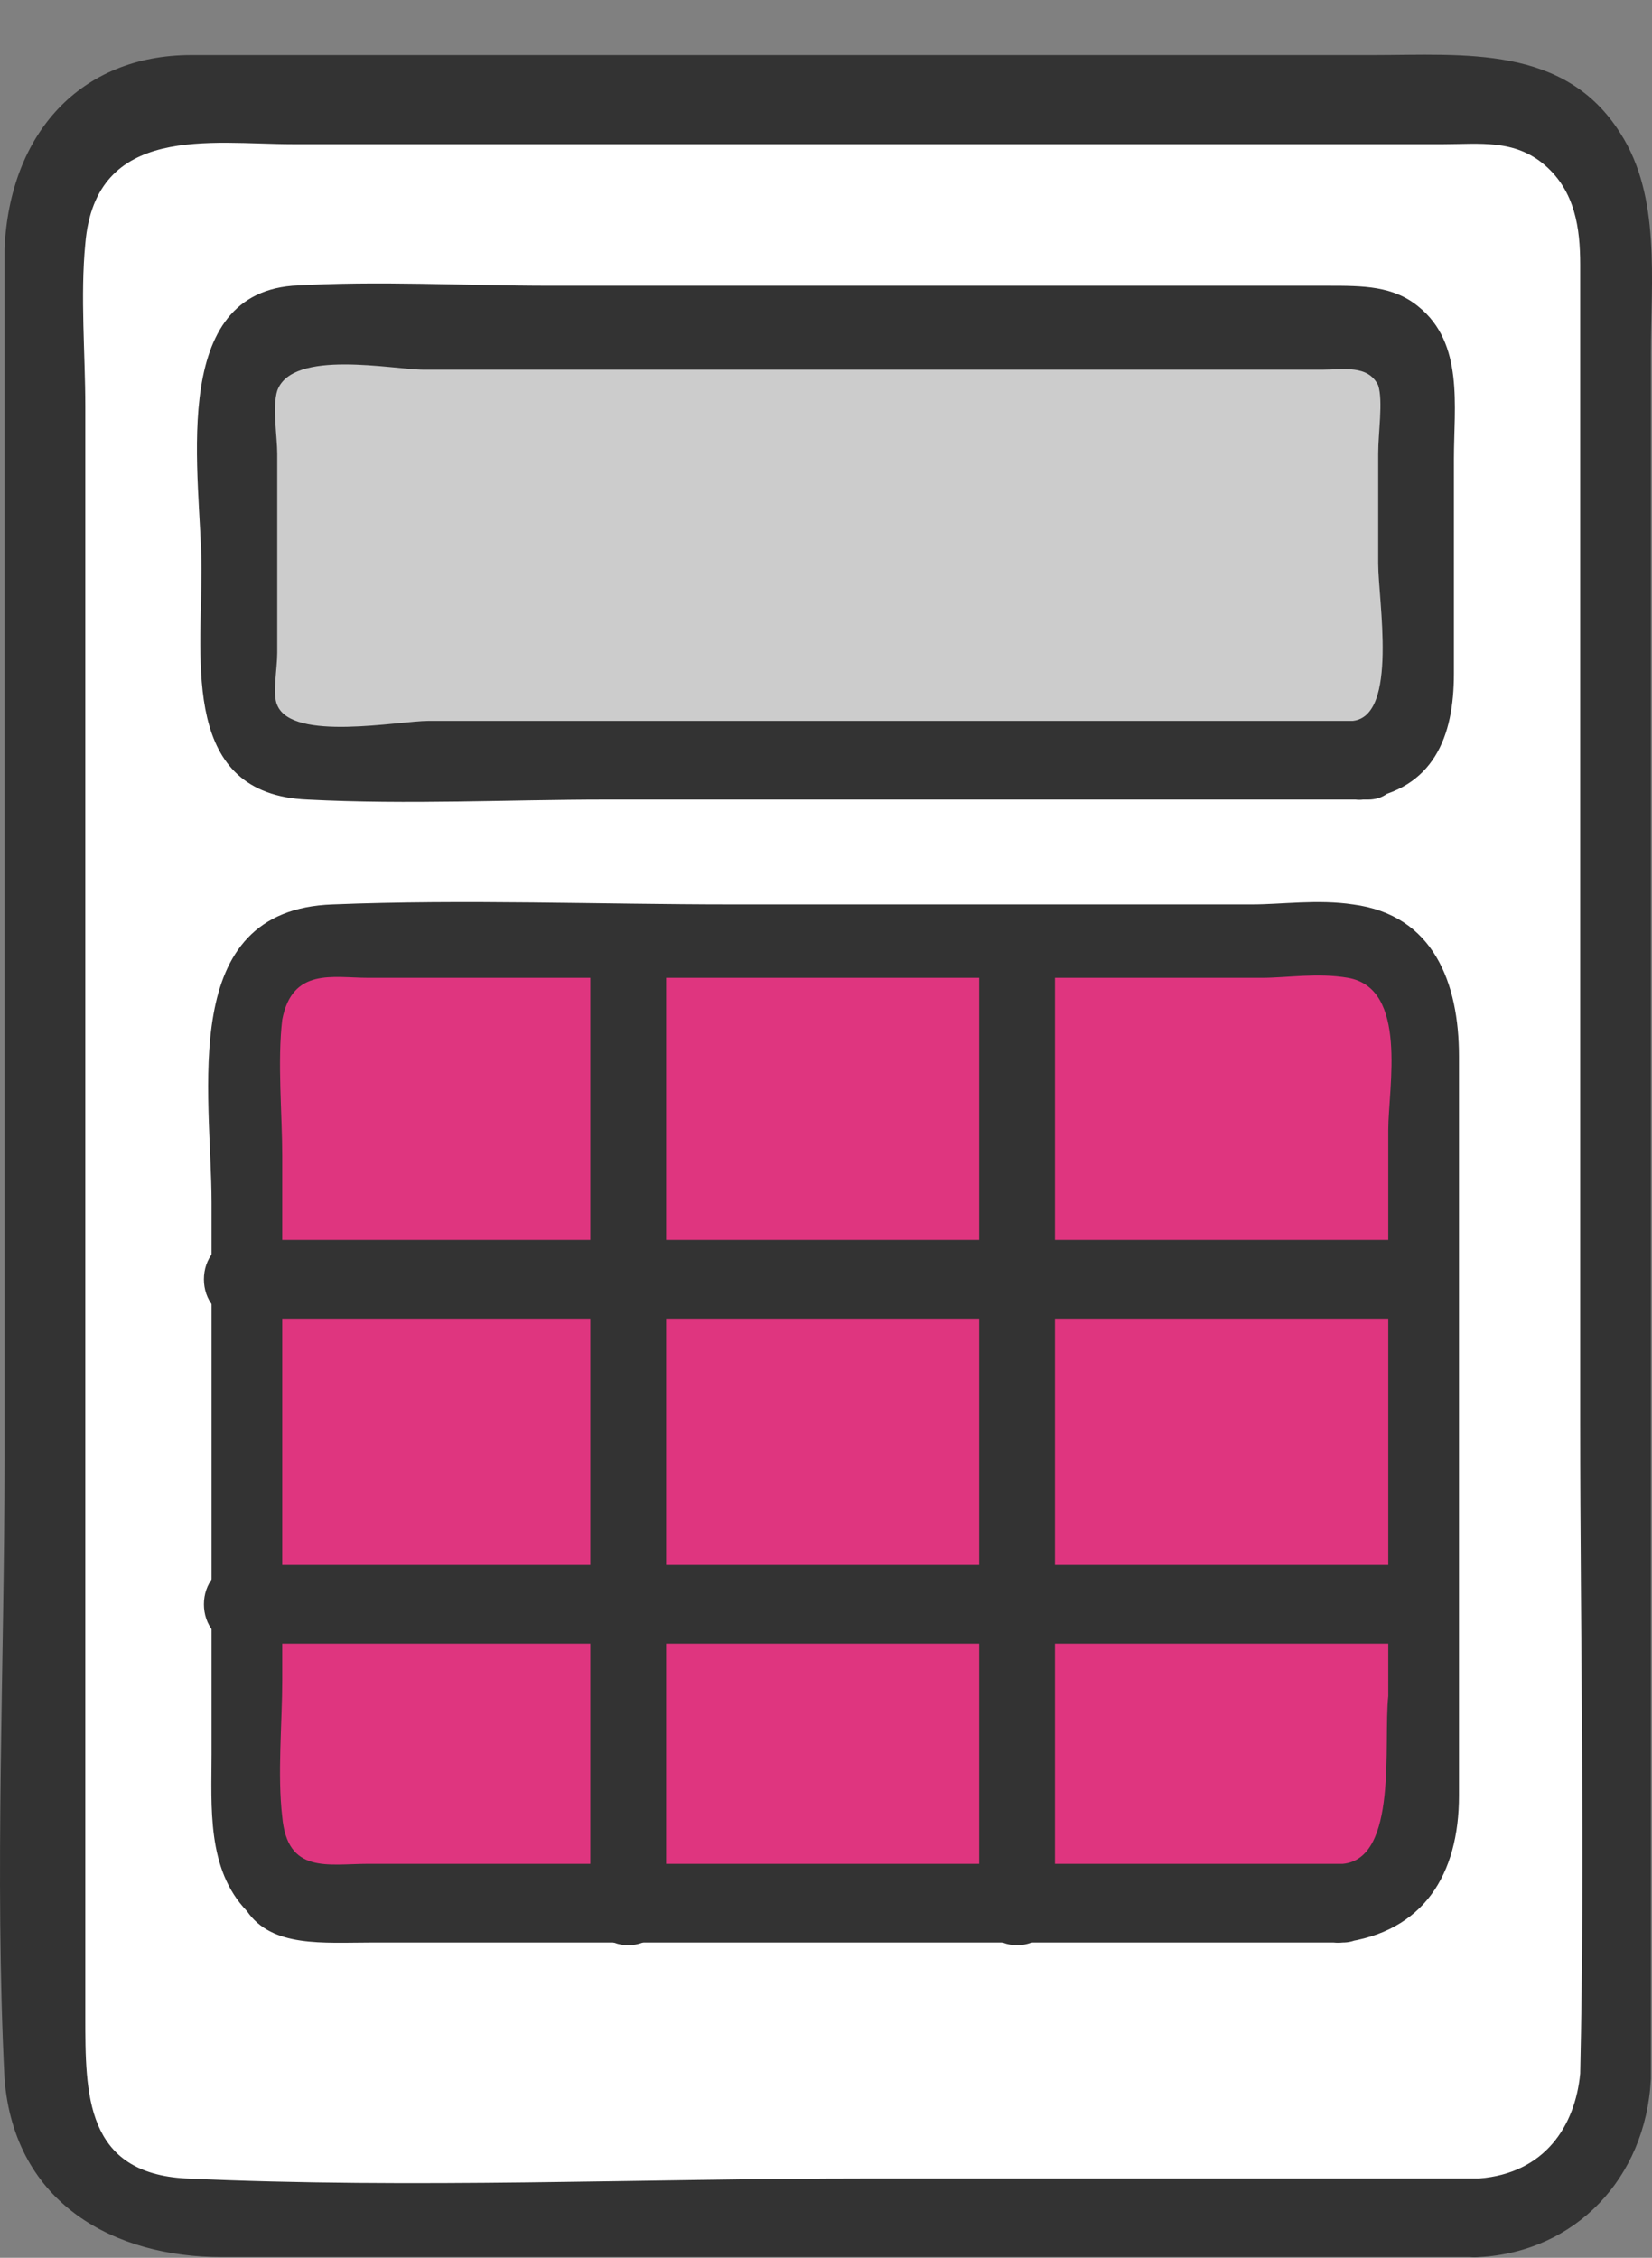
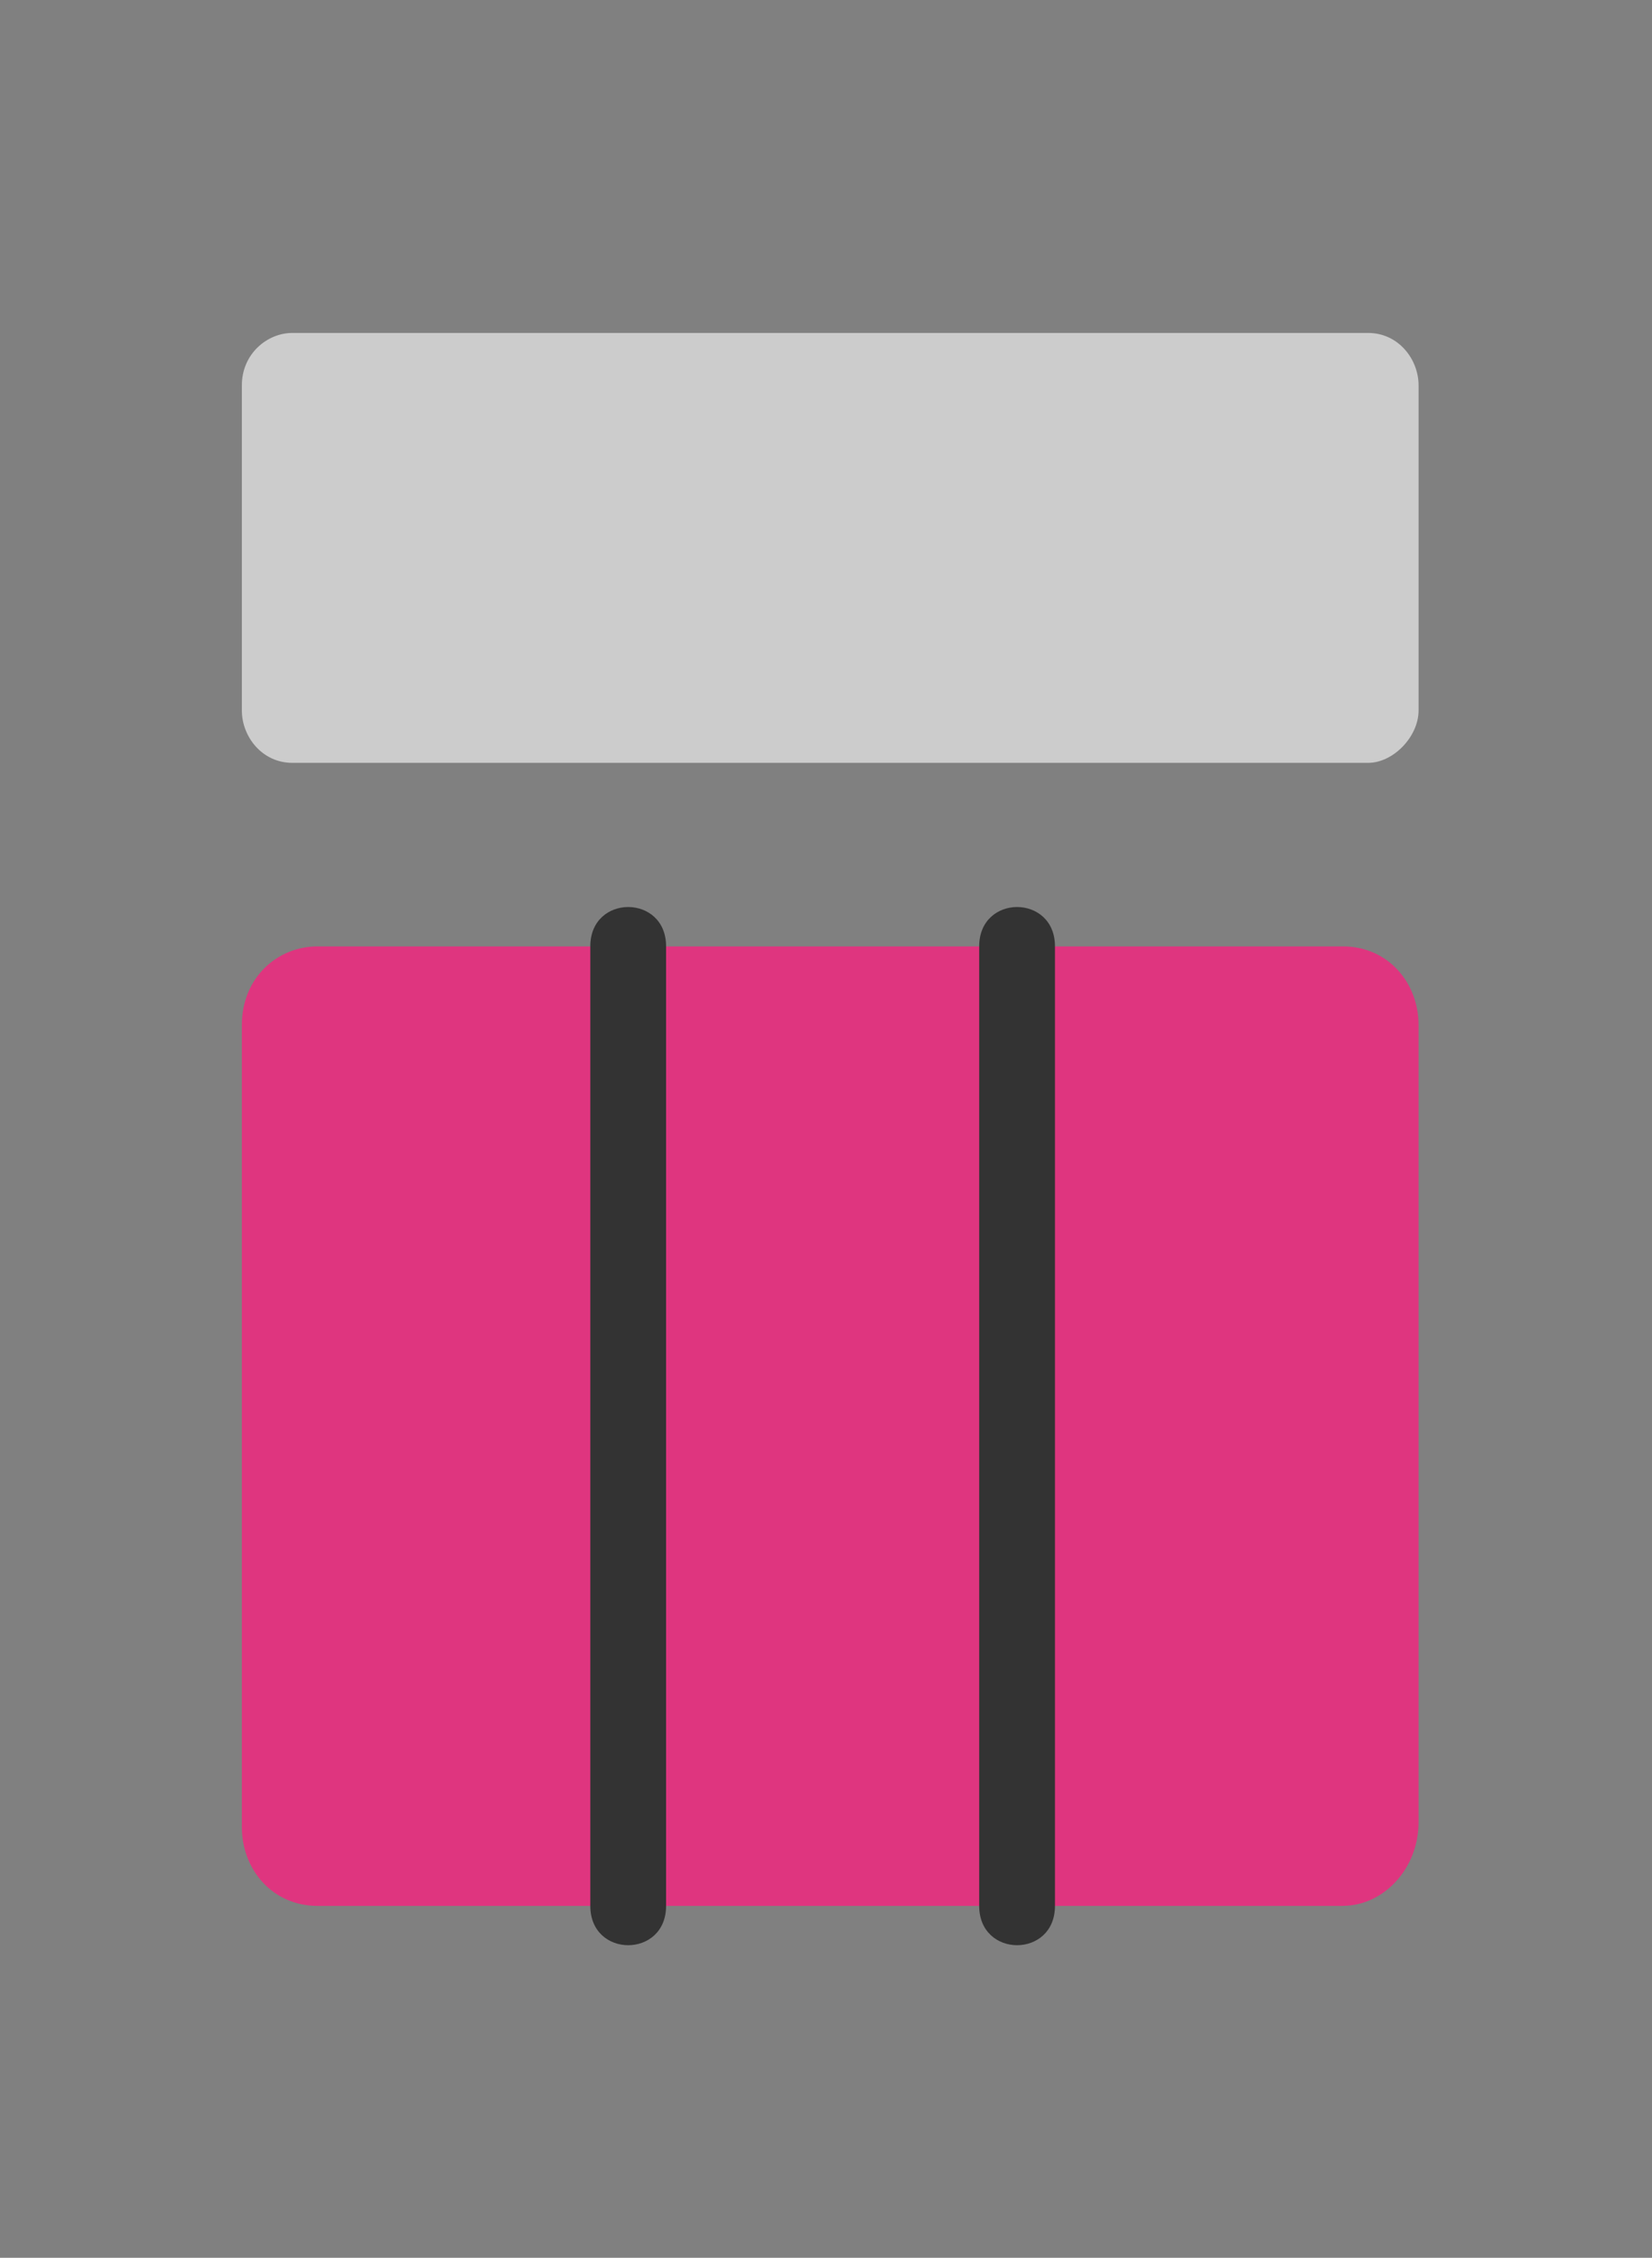
<svg xmlns="http://www.w3.org/2000/svg" width="30" height="41" fill="none" viewBox="0 0 30 41">
  <rect x="0" y="0" width="30" height="41" fill="#808080" stroke="none" />
-   <path fill="#fff" d="M26.861 40.226H3.291c-1.375 0-2.384-1.142-2.384-2.475V4.237C.815 2.904 1.916 1.76 3.29 1.76h23.662c1.376 0 2.384 1.143 2.384 2.476V37.75c0 1.333-1.1 2.475-2.476 2.475z" />
-   <path fill="#333" d="M26.861 39.56H15.764c-4.127 0-8.254.19-12.38 0-1.835-.095-1.835-1.523-1.835-2.952v-5.617-16.757-6.855c0-.952-.092-2 0-2.952.183-2.19 2.293-1.809 3.76-1.809h20.91c.642 0 1.284-.095 1.835.381.55.476.642 1.143.642 1.809V25.85c0 3.903.091 7.807 0 11.806-.092.952-.642 1.809-1.835 1.904-.917.095-.917 1.523 0 1.428 1.743-.095 3.027-1.428 3.119-3.237v-.952-5.618-17.9-6.854c0-1.333.183-2.857-.55-4C28.42.81 26.585 1 24.935 1H3.475C1.457 1 .173 2.428.082 4.522V26.517c0 3.712-.184 7.52 0 11.234.183 2.285 2.017 3.237 3.943 3.237H26.77c1.009 0 1.009-1.428.091-1.428z" />
  <path fill="#CCC" d="M24.844 13.853H5.309c-.55 0-.917-.476-.917-.952V6.998c0-.571.459-.952.917-.952h19.535c.55 0 .917.476.917.952v5.903c0 .476-.459.952-.917.952z" />
-   <path fill="#333" d="M24.844 13.091H7.786c-.55 0-2.476.381-2.751-.285-.092-.19 0-.667 0-.952V9.949 8.236c0-.286-.092-.857 0-1.143.275-.762 2.109-.38 2.66-.38h16.324c.367 0 .825-.096 1.009.285.091.285 0 .857 0 1.238v1.999c0 .666.367 2.761-.459 2.856-.733.096-.55 1.524.184 1.429 1.284-.191 1.65-1.143 1.65-2.286V8.331c0-.952.184-2.095-.641-2.761-.46-.381-1.01-.381-1.651-.381H9.987c-1.56 0-3.118-.095-4.677 0-2.293.19-1.651 3.523-1.651 5.141 0 1.714-.367 4.094 1.926 4.19 1.834.095 3.668 0 5.41 0h13.85c.825 0 .825-1.429 0-1.429z" />
  <path fill="#DF357F" d="M24.385 34.61H5.768c-.826 0-1.376-.667-1.376-1.429V18.614c0-.857.642-1.428 1.376-1.428h18.617c.826 0 1.376.666 1.376 1.428v14.472c0 .857-.642 1.523-1.376 1.523z" />
-   <path fill="#333" d="M24.385 33.847h-17.7c-.734 0-1.467.19-1.56-.857-.09-.761 0-1.714 0-2.475v-4.76-4.761c0-.762-.09-1.714 0-2.476.184-.952.918-.761 1.56-.761h16.233c.459 0 1.009-.096 1.56 0 1.1.19.733 1.999.733 2.76V30.8c-.092.857.183 2.952-.826 3.047-.917.096-.917 1.524 0 1.428 1.468-.19 2.11-1.237 2.11-2.666v-3.903-9.521c0-1.333-.459-2.57-1.926-2.761-.642-.096-1.284 0-1.834 0h-9.447c-2.384 0-4.86-.096-7.245 0-2.843.095-2.201 3.427-2.201 5.427v9.997c0 .952-.092 2.095.642 2.856.458.667 1.376.571 2.293.571H24.385c.826 0 .826-1.428 0-1.428z" />
-   <path fill="#333" d="M4.392 23.946H25.76c.917 0 .917-1.429 0-1.429H4.39c-.916 0-.916 1.429 0 1.429zM4.392 29.848H25.76c.917 0 .917-1.429 0-1.429H4.39c-.916 0-.916 1.429 0 1.429z" />
  <path fill="#333" d="M10.72 17.185V34.61c0 .952 1.376.952 1.376 0V19.375v-2.19c0-.952-1.376-.952-1.376 0zM17.782 17.185V34.61c0 .952 1.376.952 1.376 0V19.375v-2.19c0-.952-1.376-.952-1.376 0z" />
</svg>